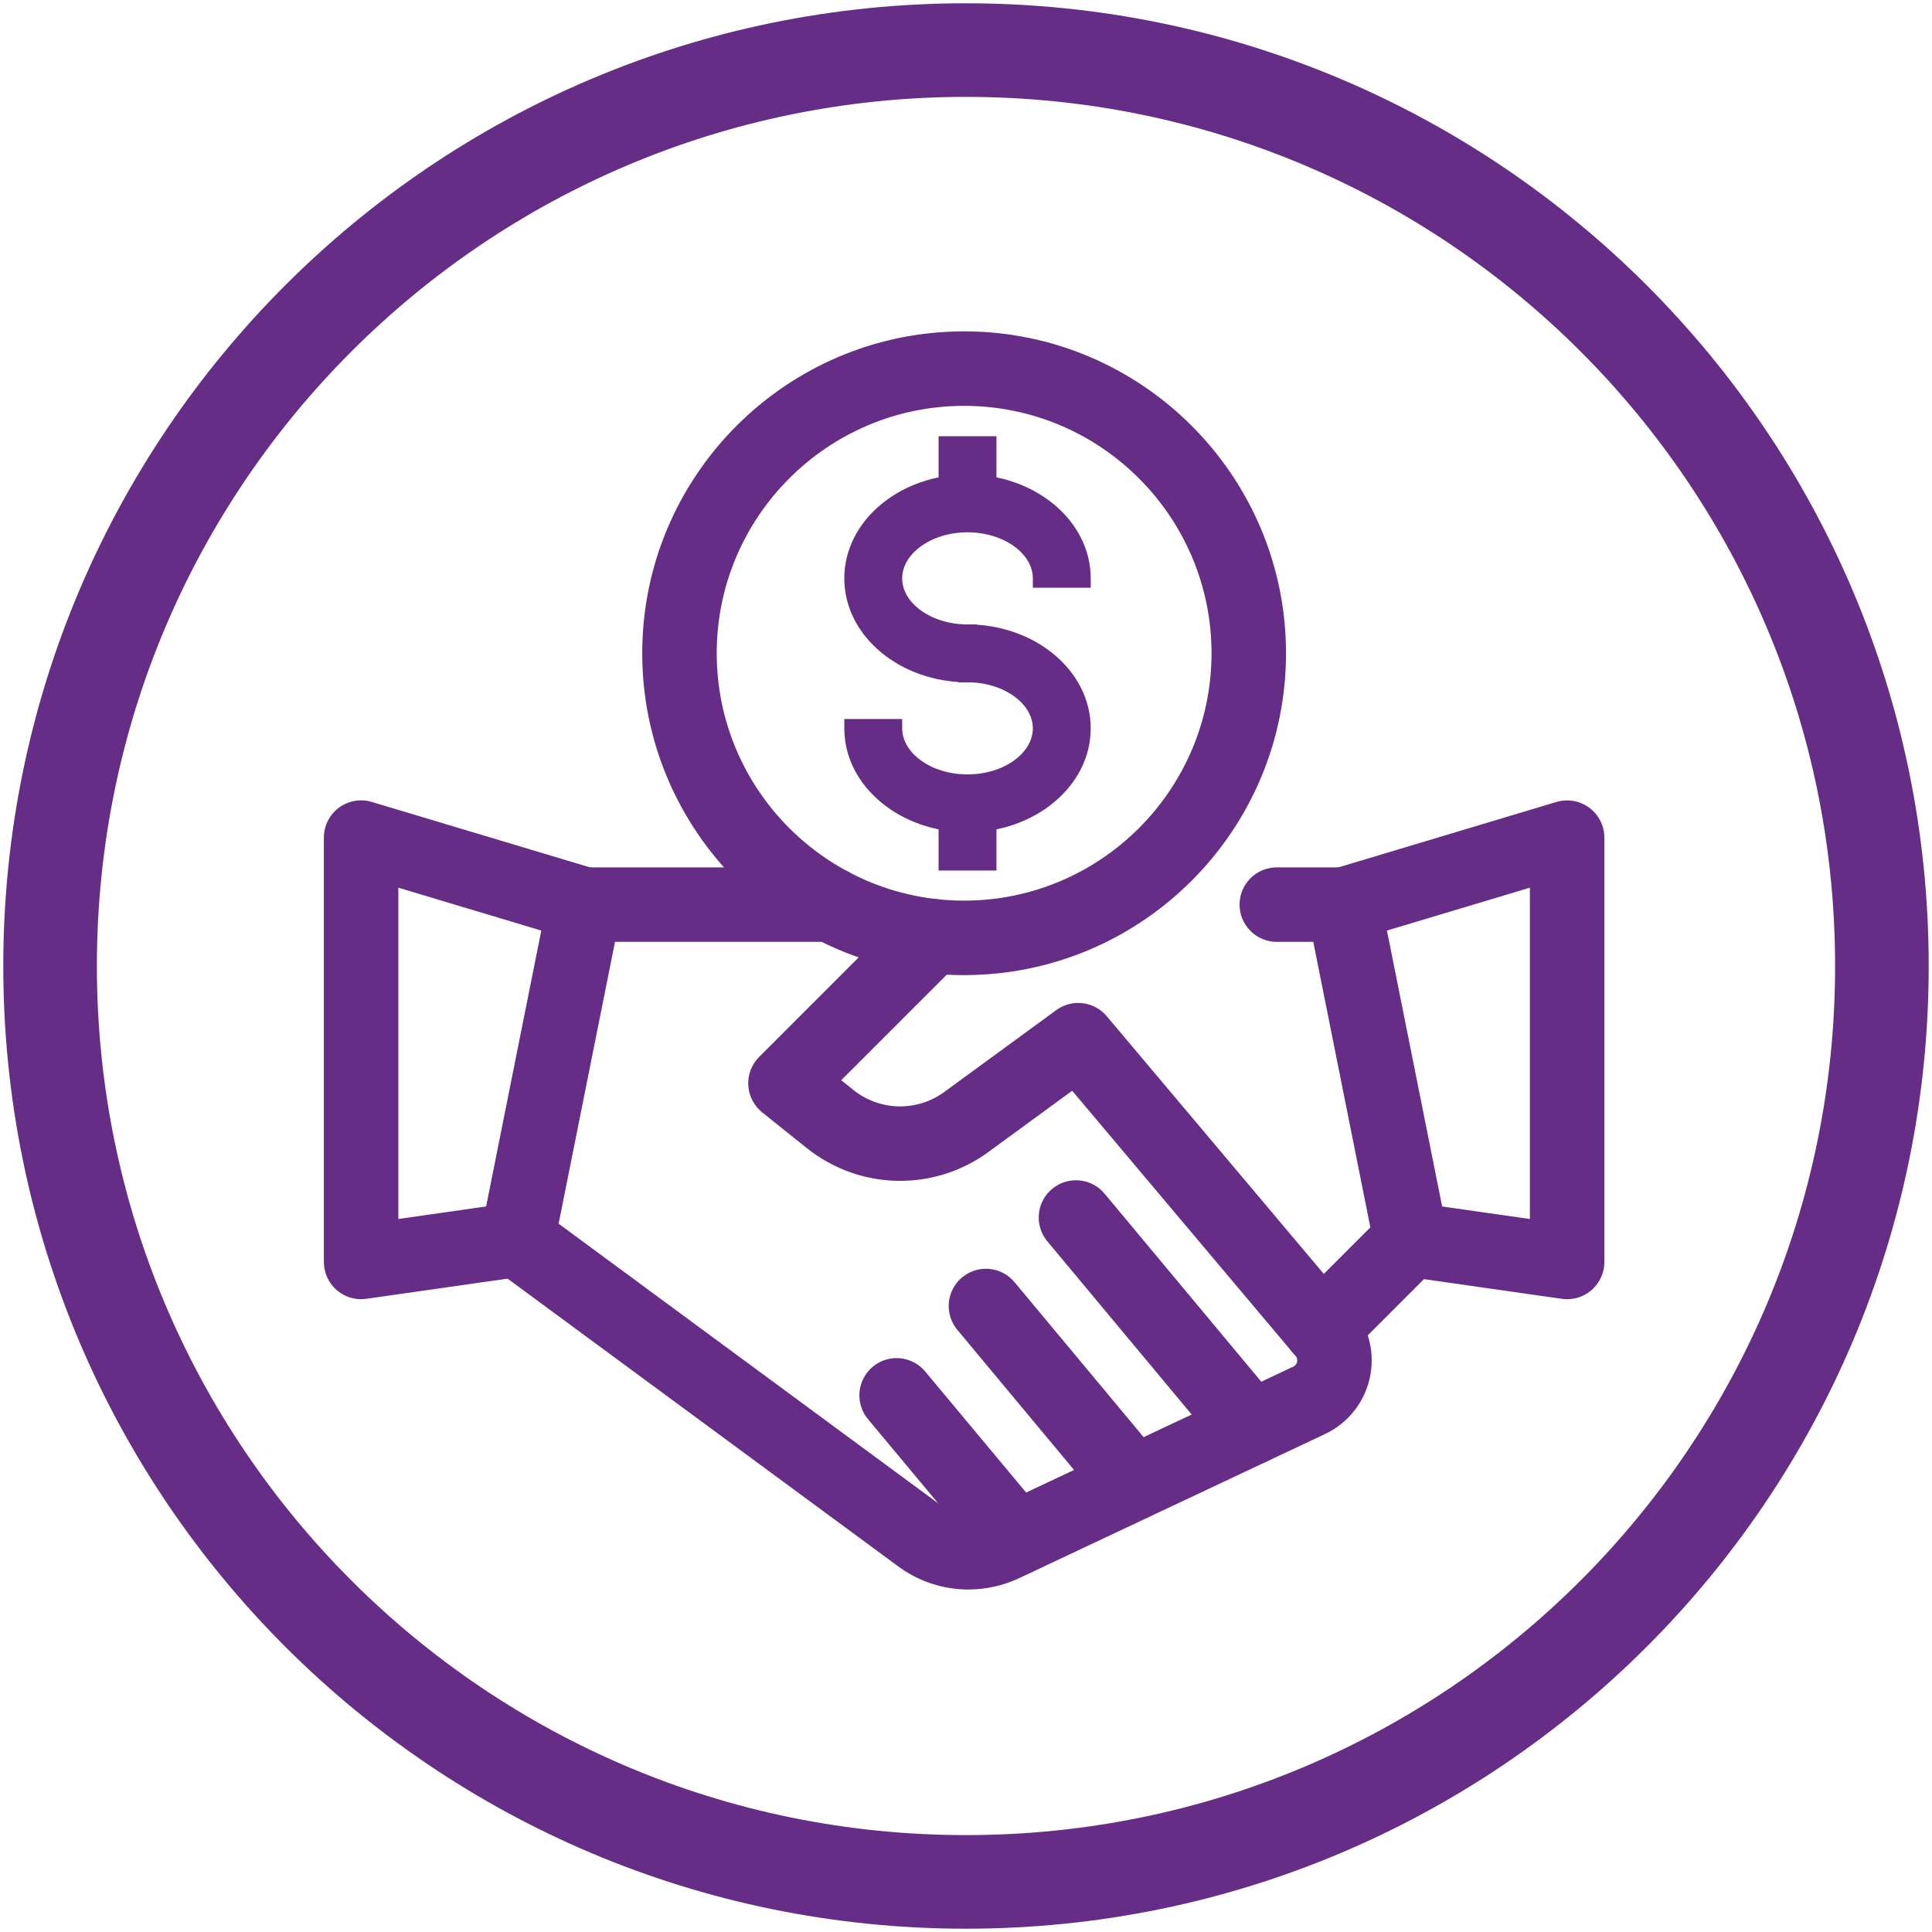
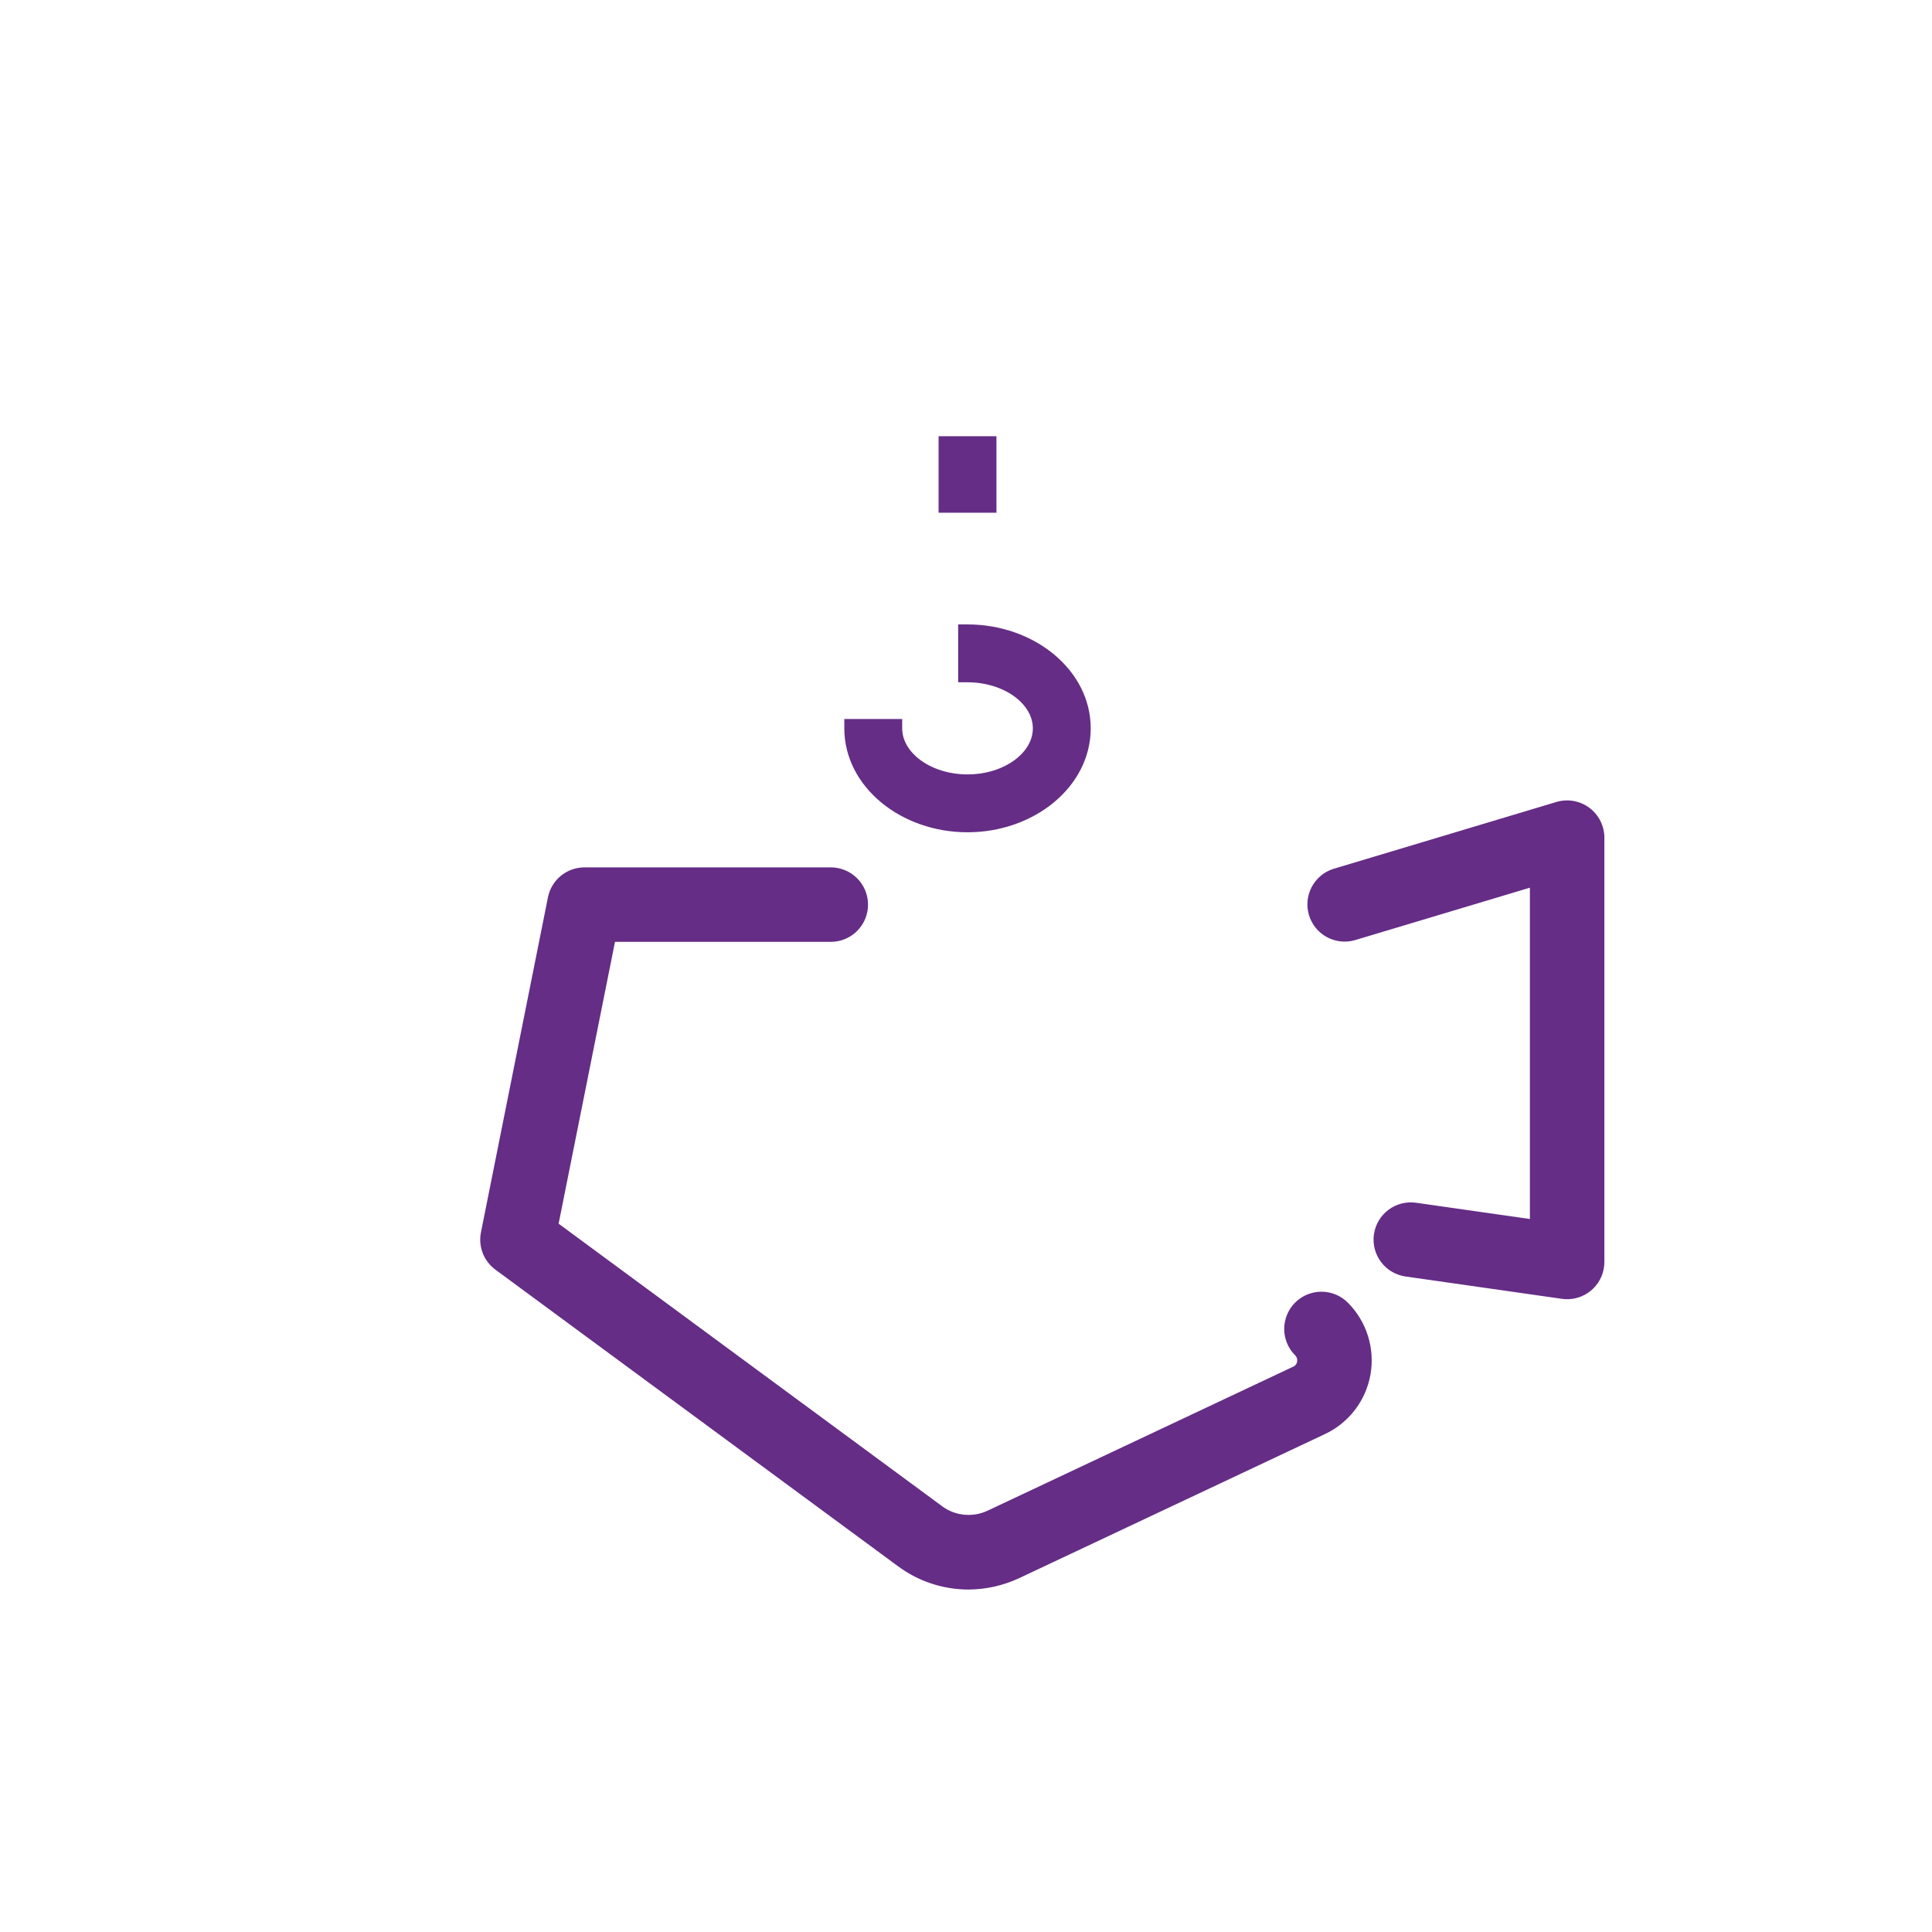
<svg xmlns="http://www.w3.org/2000/svg" width="516" height="516" viewBox="0 0 516 516" fill="none">
-   <path d="M502.622 258C502.622 122.898 393.101 13.377 258 13.377C122.901 13.377 13.377 122.898 13.377 258C13.377 393.101 122.901 502.622 258 502.622C393.101 502.622 502.622 393.101 502.622 258Z" stroke="#652D86" stroke-width="25" stroke-miterlimit="10" stroke-linecap="round" stroke-linejoin="round" />
  <path d="M221.889 232.158C224.394 232.158 226.798 233.153 228.569 234.925C230.341 236.697 231.336 239.1 231.336 241.605C231.336 244.111 230.341 246.514 228.569 248.285C226.798 250.057 224.394 251.053 221.889 251.053H163.843L148.644 327.035L251.413 402.75L251.414 402.751C254.928 405.349 259.78 405.856 263.888 403.969L345.573 365.479L345.581 365.476L345.589 365.473C345.937 365.324 346.242 365.089 346.475 364.79C346.707 364.492 346.861 364.138 346.921 363.765L346.923 363.751C346.995 363.369 346.973 362.975 346.857 362.604C346.742 362.234 346.536 361.896 346.259 361.624L346.256 361.621C344.484 359.849 343.487 357.445 343.487 354.938C343.487 352.432 344.484 350.028 346.256 348.256C348.028 346.484 350.431 345.488 352.938 345.488C355.444 345.488 357.848 346.484 359.62 348.256V348.257C362.043 350.685 363.846 353.661 364.874 356.934C365.902 360.206 366.127 363.68 365.527 367.058C364.93 370.417 363.533 373.583 361.453 376.288C359.373 378.993 356.672 381.158 353.578 382.598L271.85 421.106L271.846 421.108C267.702 423.017 263.197 424.015 258.635 424.035H258.632C251.989 424.023 245.523 421.888 240.179 417.942L132.596 338.688V338.687C131.151 337.62 130.039 336.164 129.392 334.488C128.745 332.813 128.589 330.987 128.942 329.227L146.837 239.754C147.265 237.613 148.422 235.687 150.109 234.302C151.797 232.917 153.912 232.16 156.096 232.158H221.889ZM427.999 337.044C428 338.285 427.757 339.514 427.282 340.66C426.808 341.807 426.112 342.848 425.234 343.726C424.357 344.603 423.315 345.299 422.168 345.773C421.165 346.189 420.099 346.428 419.017 346.48L418.552 346.491C418.111 346.491 417.658 346.46 417.217 346.396L375.462 340.432C374.234 340.256 373.052 339.841 371.984 339.209C370.917 338.577 369.985 337.74 369.24 336.748C368.496 335.756 367.954 334.627 367.646 333.425C367.338 332.223 367.269 330.972 367.444 329.744C367.62 328.516 368.036 327.334 368.668 326.267C369.3 325.199 370.136 324.266 371.128 323.521C372.12 322.777 373.25 322.235 374.452 321.927C375.654 321.619 376.905 321.55 378.133 321.726L409.104 326.147V236.413L361.611 250.655L361.599 250.659C359.222 251.303 356.688 250.993 354.536 249.796C352.384 248.599 350.784 246.609 350.078 244.25C349.372 241.891 349.615 239.35 350.755 237.167C351.895 234.984 353.842 233.333 356.182 232.564L356.194 232.561L415.844 214.666H415.845C417.254 214.247 418.742 214.162 420.19 214.419C421.638 214.676 423.007 215.266 424.187 216.144C425.366 217.021 426.325 218.162 426.987 219.476C427.649 220.789 427.995 222.238 427.999 223.709V337.044Z" fill="#652D86" stroke="#652D86" />
-   <path d="M358.904 232.158C361.087 232.16 363.203 232.917 364.891 234.302C366.578 235.686 367.734 237.613 368.162 239.754L386.057 329.226C386.687 332.326 385.71 335.527 383.475 337.762L359.614 361.622C357.839 363.391 355.433 364.386 352.938 364.386H352.931L352.549 364.38H352.535C351.228 364.323 349.947 363.996 348.772 363.418C347.598 362.84 346.556 362.024 345.714 361.022V361.021L286.437 290.636L263.611 307.331H263.61C256.64 312.408 248.196 315.058 239.575 314.875C230.954 314.692 222.63 311.685 215.882 306.316L215.881 306.315L203.873 296.7V296.699C202.837 295.868 201.986 294.829 201.379 293.647C200.771 292.466 200.42 291.17 200.347 289.844C200.274 288.518 200.481 287.191 200.955 285.95C201.429 284.709 202.16 283.582 203.099 282.643L242.407 243.334V243.333C244.179 241.562 246.583 240.567 249.089 240.567C251.595 240.568 253.997 241.565 255.769 243.337C257.54 245.109 258.535 247.513 258.534 250.019C258.534 252.367 257.658 254.626 256.089 256.358L255.766 256.698L223.92 288.543L227.677 291.552L228.008 291.81C231.452 294.434 235.643 295.9 239.979 295.992C244.454 296.087 248.838 294.711 252.457 292.076L282.4 270.186C284.334 268.772 286.733 268.145 289.11 268.432C291.488 268.718 293.668 269.897 295.211 271.729L353.536 340.981L366.544 327.974L351.162 251.053H341.009C338.503 251.053 336.1 250.057 334.328 248.285C332.557 246.514 331.562 244.111 331.562 241.605C331.562 239.1 332.556 236.697 334.328 234.925C336.1 233.153 338.503 232.158 341.009 232.158H358.904ZM94.811 214.404C96.261 214.149 97.751 214.237 99.162 214.66L158.812 232.555H158.811C159.999 232.911 161.106 233.498 162.067 234.282C163.029 235.066 163.828 236.033 164.416 237.125C165.004 238.217 165.372 239.415 165.497 240.649C165.623 241.884 165.504 243.132 165.147 244.32C164.791 245.509 164.203 246.616 163.419 247.577C162.635 248.539 161.669 249.337 160.577 249.925C159.485 250.513 158.286 250.88 157.052 251.006C155.817 251.131 154.57 251.013 153.382 250.656L105.895 236.413V326.147L136.866 321.72C138.094 321.544 139.345 321.613 140.547 321.921C141.749 322.229 142.879 322.771 143.871 323.516C144.864 324.26 145.7 325.193 146.332 326.261C146.964 327.328 147.379 328.51 147.555 329.738C147.73 330.966 147.662 332.217 147.354 333.419C147.046 334.621 146.504 335.75 145.76 336.742C145.015 337.735 144.082 338.571 143.015 339.203C141.947 339.835 140.765 340.25 139.537 340.426L97.782 346.391C97.455 346.437 97.118 346.471 96.782 346.484L96.447 346.491C93.942 346.49 91.54 345.494 89.769 343.723C87.997 341.951 87.002 339.549 87 337.044V223.711C87 222.238 87.344 220.785 88.005 219.469C88.666 218.153 89.626 217.009 90.808 216.13C91.989 215.251 93.36 214.659 94.811 214.404Z" fill="#652D86" stroke="#652D86" />
-   <path d="M236.711 363.632C237.916 363.264 239.182 363.141 240.436 363.271C241.689 363.4 242.903 363.778 244.008 364.384C245.109 364.987 246.079 365.804 246.86 366.787L278.594 404.843L278.805 405.105C279.832 406.432 280.488 408.01 280.704 409.678C280.934 411.457 280.653 413.265 279.894 414.891C279.134 416.516 277.927 417.891 276.414 418.855C274.901 419.82 273.138 420.334 271.345 420.337H271.344C268.637 420.337 265.953 419.178 264.083 416.937L264.082 416.936L232.356 378.888V378.889C231.527 377.941 230.896 376.836 230.5 375.641C230.104 374.445 229.95 373.182 230.049 371.926C230.148 370.67 230.497 369.447 231.076 368.328C231.655 367.209 232.451 366.218 233.419 365.411C234.387 364.605 235.506 363.999 236.711 363.632ZM260.571 339.772C261.776 339.405 263.042 339.282 264.295 339.411C265.548 339.54 266.763 339.919 267.867 340.524C268.972 341.13 269.945 341.95 270.728 342.937H270.727L309.97 390.05C311.118 391.428 311.849 393.106 312.079 394.885C312.309 396.664 312.028 398.472 311.269 400.098C310.509 401.723 309.302 403.098 307.789 404.062C306.276 405.027 304.514 405.541 302.721 405.544H302.72C300.012 405.544 297.328 404.385 295.458 402.144V402.143L256.217 355.029L255.915 354.666C255.233 353.803 254.706 352.827 254.359 351.781C253.963 350.585 253.81 349.322 253.909 348.066C254.008 346.811 254.357 345.588 254.936 344.469C255.514 343.35 256.312 342.357 257.279 341.551C258.247 340.744 259.367 340.14 260.571 339.772ZM281.32 317.91C283.235 316.315 285.703 315.541 288.187 315.757C290.67 315.973 292.967 317.162 294.577 319.064L294.58 319.067L341.404 375.257L341.615 375.52C342.643 376.846 343.299 378.425 343.515 380.094C343.744 381.873 343.463 383.682 342.702 385.308C341.942 386.933 340.734 388.308 339.221 389.272C337.707 390.236 335.95 390.749 334.155 390.751H334.148C331.441 390.751 328.757 389.592 326.887 387.351V387.35L280.062 331.16L280.06 331.157C278.48 329.229 277.726 326.756 277.962 324.274C278.198 321.793 279.405 319.505 281.32 317.91ZM257.499 89C304.629 89 342.969 127.339 342.97 174.47C342.97 221.434 304.901 259.661 257.999 259.931V259.94H257.499C210.375 259.94 172.029 221.6 172.029 174.47C172.03 127.34 210.369 89 257.499 89ZM257.499 107.895C220.793 107.895 190.924 137.758 190.924 174.47C190.924 211.182 220.793 241.04 257.499 241.04C294.205 241.04 324.075 211.176 324.075 174.47C324.075 137.764 294.205 107.895 257.499 107.895Z" fill="#652D86" stroke="#652D86" />
-   <path d="M259.654 180.978H258.404C241.211 180.977 226.75 169.284 226.75 154.471C226.75 139.658 241.211 127.965 258.404 127.965C275.598 127.965 290.059 139.659 290.059 154.471V155.721H277.102V154.471C277.102 150.897 275.14 147.537 271.765 145.026C268.39 142.517 263.671 140.92 258.404 140.92C253.138 140.92 248.418 142.518 245.044 145.027C241.668 147.538 239.707 150.898 239.707 154.471C239.707 158.044 241.668 161.403 245.044 163.914C248.418 166.424 253.138 168.02 258.404 168.021H259.654V180.978Z" fill="#652D86" stroke="#652D86" stroke-width="2.5" />
  <path d="M258.404 168.022C275.598 168.022 290.059 179.716 290.059 194.529C290.058 209.342 275.598 221.035 258.404 221.035C241.211 221.035 226.75 209.342 226.75 194.529V193.279H239.707V194.529C239.707 198.103 241.668 201.462 245.044 203.973C248.418 206.482 253.138 208.079 258.404 208.079C263.671 208.079 268.39 206.482 271.765 203.973C275.14 201.462 277.101 198.103 277.102 194.529C277.102 190.956 275.14 187.596 271.765 185.085C268.39 182.575 263.671 180.979 258.404 180.979H257.154V168.022H258.404ZM264.883 117.75V135.693H251.927V117.75H264.883Z" fill="#652D86" stroke="#652D86" stroke-width="2.5" />
-   <path d="M264.883 213.307V231.25H251.926V213.307H264.883Z" fill="#652D86" stroke="#652D86" stroke-width="2.5" />
</svg>